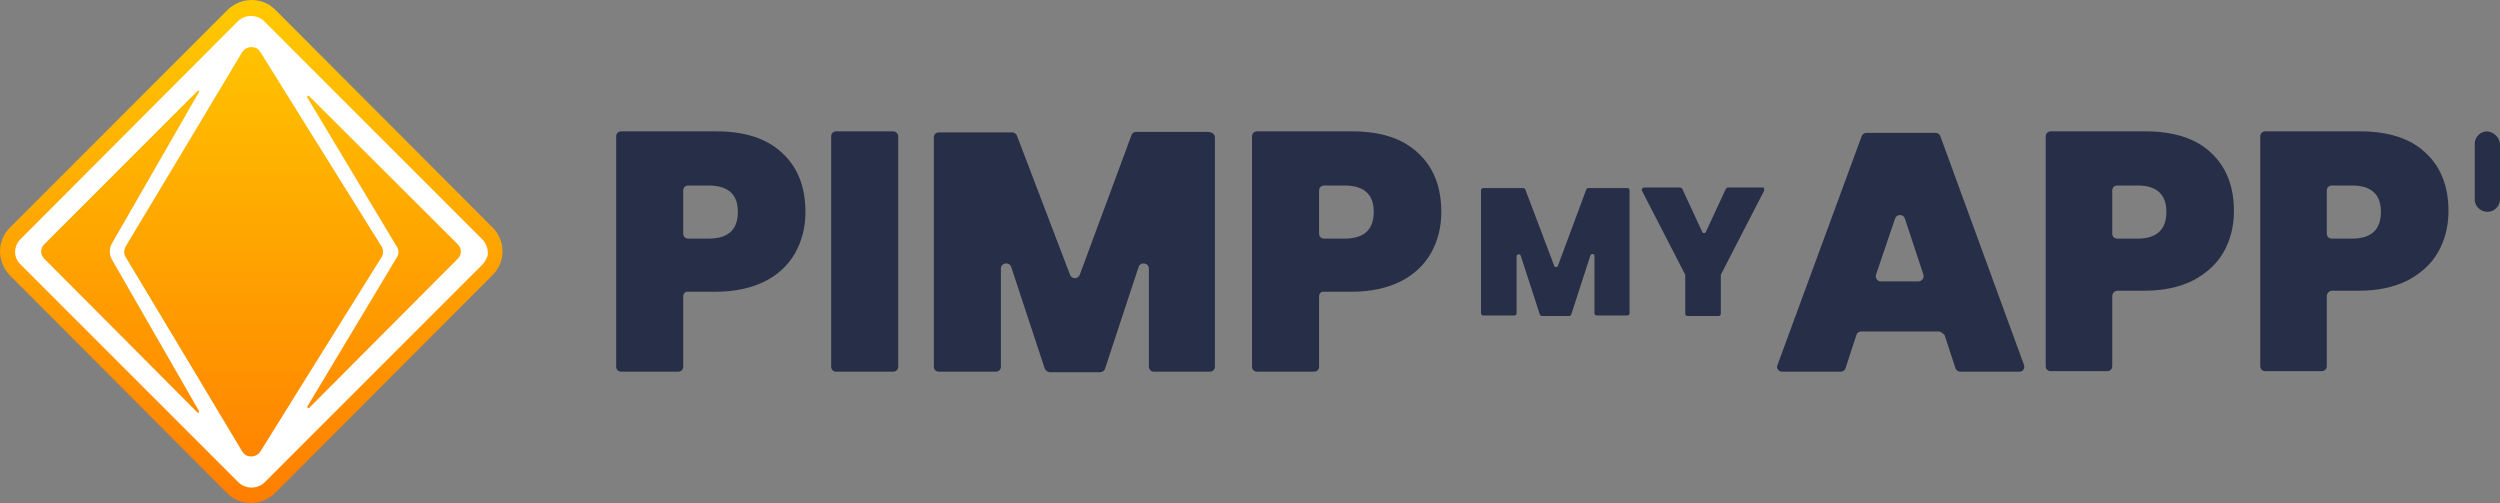
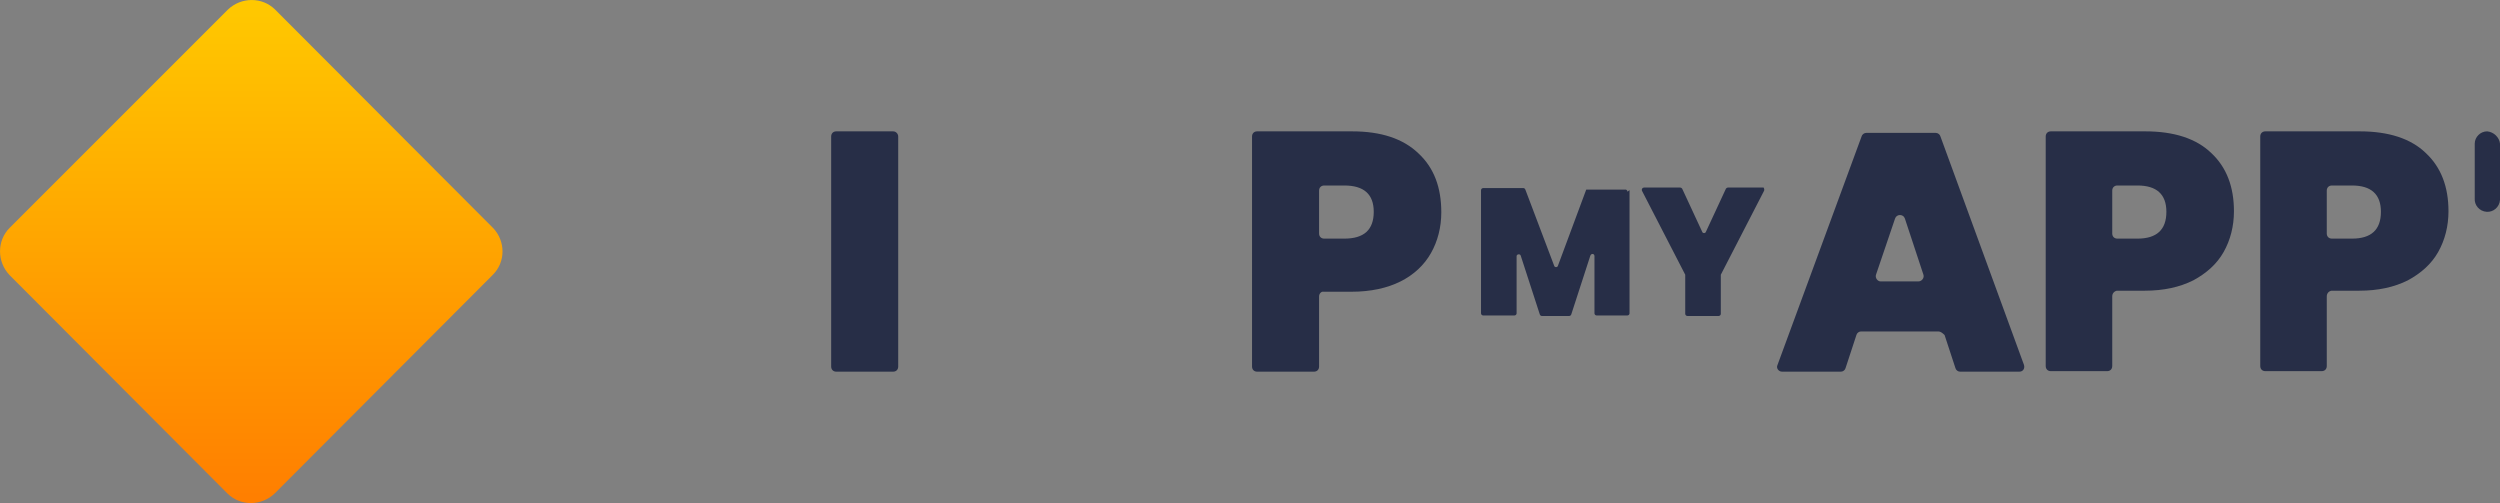
<svg xmlns="http://www.w3.org/2000/svg" id="Calque_2" data-name="Calque 2" viewBox="0 0 484.77 97.55">
  <rect x="0" y="0" width="484.77" height="97.55" fill="#808080" stroke="none" />
  <defs>
    <style>
      .cls-1 {
        fill: #fff;
      }

      .cls-2 {
        fill: #272e47;
      }

      .cls-3 {
        fill: url(#Dégradé_sans_nom_3);
      }
    </style>
    <linearGradient id="Dégradé_sans_nom_3" data-name="Dégradé sans nom 3" x1="48.72" y1="1336" x2="48.72" y2="1433.55" gradientTransform="translate(0 -1336)" gradientUnits="userSpaceOnUse">
      <stop offset="0" stop-color="#ffc900" />
      <stop offset="1" stop-color="#ff7e00" />
    </linearGradient>
  </defs>
  <g id="Calque_1-2" data-name="Calque 1">
    <g id="Calque_2-2" data-name="Calque 2">
      <g id="logo_white_long" data-name="logo white long">
        <g id="Calque_2-2" data-name="Calque 2-2">
          <g id="Réfugiés">
            <path class="cls-3" d="M95.57,44.17L53.37,1.88c-2.5-2.5-6.6-2.5-9.2,0L1.88,44.17c-2.5,2.5-2.5,6.6,0,9.2l42.2,42.3c2.5,2.5,6.6,2.5,9.2,0l42.2-42.3c2.6-2.5,2.6-6.6,.1-9.2h0Z" />
-             <path class="cls-1" d="M93.48,46.37L51.18,4.07c-1.4-1.3-3.6-1.3-5,0L3.98,46.37c-1.4,1.4-1.4,3.6,0,4.9l42.3,42.3c1.4,1.3,3.6,1.3,5,0l42.2-42.2c.5-.5,.9-1.2,1.1-1.9,.1-1.2-.3-2.3-1.1-3.1Zm-43,41.2c-.6,.9-1.8,1.2-2.8,.7-.3-.2-.5-.4-.7-.7,0,0-18.9-31.6-22.6-37.7-.4-.6-.4-1.4,0-2.1,3.7-6.1,22.6-37.7,22.6-37.7,.6-.9,1.8-1.2,2.8-.7,.3,.2,.5,.4,.7,.7,0,0,19.6,31.5,23.5,37.7,.4,.6,.4,1.5,0,2.1-3.9,6.2-23.5,37.7-23.5,37.7h0ZM38.57,17.87l-16.9,29.4c-.5,.9-.5,2.1,0,3l16.9,29.4c.1,.1,0,.2,0,.3-.1,.1-.2,0-.3,0L8.58,50.17c-.8-.8-.8-2,0-2.8h0l29.7-29.7c.1-.1,.2-.1,.3,0h0c.1,.1,.1,.2,0,.2Zm21,61l17.4-29c.4-.6,.4-1.4,0-2l-17.4-29c0-.1,0-.2,.1-.3h.2l28.9,28.8c.8,.8,.8,2,0,2.8h0l-28.8,28.9c-.1,.1-.2,.1-.3,0-.1-.1-.1-.2-.1-.2h0Z" />
          </g>
        </g>
      </g>
    </g>
    <g>
-       <path class="cls-2" d="M132.48,57.47v13.6c0,.6-.4,1-1,1h-11c-.6,0-1-.4-1-1V26.47c0-.6,.4-1,1-1h18.4c5.6,0,9.9,1.4,12.9,4.3,3,2.8,4.4,6.6,4.4,11.4,0,2.9-.7,5.6-2,7.9-1.3,2.3-3.3,4.2-5.9,5.5-2.6,1.3-5.8,2-9.5,2h-5.4c-.5-.1-.9,.4-.9,.9Zm10.6-16.4c0-3.4-1.9-5.1-5.7-5.1h-3.9c-.6,0-1,.4-1,1v8.3c0,.6,.4,1,1,1h3.9c3.8,0,5.7-1.7,5.7-5.2Z" />
      <path class="cls-2" d="M174.17,26.47v44.6c0,.6-.4,1-1,1h-11c-.6,0-1-.4-1-1V26.47c0-.6,.4-1,1-1h11c.6,0,1,.5,1,1Z" />
-       <path class="cls-2" d="M235.58,26.67v44.4c0,.6-.4,1-1,1h-10.8c-.6,0-1-.4-1-1v-19c0-1.1-1.6-1.4-2-.3l-6.5,19.7c-.1,.4-.5,.7-1,.7h-9.7c-.4,0-.8-.3-1-.7l-6.5-19.7c-.4-1.1-2-.8-2,.3v19c0,.6-.4,1-1,1h-11c-.6,0-1-.4-1-1V26.67c0-.6,.4-1,1-1h14.2c.4,0,.8,.3,.9,.6l10.3,27c.3,.9,1.6,.9,1.9,0l10-27c.1-.4,.5-.7,.9-.7h14c.9,.1,1.3,.5,1.3,1.1Z" />
      <path class="cls-2" d="M255.78,57.47v13.6c0,.6-.4,1-1,1h-11c-.6,0-1-.4-1-1V26.47c0-.6,.4-1,1-1h18.4c5.6,0,9.9,1.4,12.9,4.3,3,2.8,4.4,6.6,4.4,11.4,0,2.9-.7,5.6-2,7.9-1.3,2.3-3.3,4.2-5.9,5.5s-5.8,2-9.5,2h-5.4c-.5-.1-.9,.4-.9,.9Zm10.6-16.4c0-3.4-1.9-5.1-5.7-5.1h-3.9c-.6,0-1,.4-1,1v8.3c0,.6,.4,1,1,1h3.9c3.8,0,5.7-1.7,5.7-5.2Z" />
    </g>
    <g>
      <path class="cls-2" d="M375.87,64.27h-15c-.4,0-.8,.3-.9,.7l-2.1,6.4c-.1,.4-.5,.7-.9,.7h-11.4c-.7,0-1.2-.7-.9-1.3l16.3-44.3c.1-.4,.5-.7,.9-.7h13.5c.4,0,.8,.3,.9,.7l16.2,44.3c.2,.7-.2,1.3-.9,1.3h-11.5c-.4,0-.8-.3-.9-.7l-2.1-6.4c-.4-.4-.8-.7-1.2-.7Zm-2.9-11l-3.6-10.9c-.3-.9-1.6-.9-1.9,0l-3.7,10.9c-.2,.6,.3,1.3,.9,1.3h7.3c.7,0,1.2-.7,1-1.3Z" />
      <path class="cls-2" d="M409.58,57.47v13.5c0,.6-.4,1-1,1h-10.9c-.6,0-1-.4-1-1V26.47c0-.6,.4-1,1-1h18.3c5.6,0,9.9,1.4,12.8,4.2,3,2.8,4.4,6.6,4.4,11.3,0,2.9-.7,5.6-2,7.9s-3.3,4.1-5.9,5.5c-2.6,1.3-5.7,2-9.4,2h-5.4c-.5,.1-.9,.5-.9,1.1Zm10.5-16.4c0-3.4-1.9-5.1-5.6-5.1h-3.9c-.6,0-1,.4-1,1v8.3c0,.6,.4,1,1,1h3.9c3.7,0,5.6-1.7,5.6-5.2Z" />
      <path class="cls-2" d="M451.18,57.47v13.5c0,.6-.4,1-1,1h-10.9c-.6,0-1-.4-1-1V26.47c0-.6,.4-1,1-1h18.3c5.6,0,9.9,1.4,12.8,4.2,3,2.8,4.4,6.6,4.4,11.3,0,2.9-.7,5.6-2,7.9s-3.3,4.1-5.9,5.5c-2.6,1.3-5.7,2-9.4,2h-5.4c-.5,.1-.9,.5-.9,1.1Zm10.5-16.4c0-3.4-1.9-5.1-5.6-5.1h-3.9c-.6,0-1,.4-1,1v8.3c0,.6,.4,1,1,1h3.9c3.7,0,5.6-1.7,5.6-5.2Z" />
    </g>
    <g>
-       <path class="cls-2" d="M315.98,36.87v23.9c0,.2-.2,.4-.4,.4h-6c-.2,0-.4-.2-.4-.4v-11.1c0-.5-.6-.6-.8-.1l-3.7,11.4c-.1,.2-.2,.3-.4,.3h-5.3c-.2,0-.3-.1-.4-.3l-3.7-11.4c-.1-.4-.8-.3-.8,.1v11.1c0,.2-.2,.4-.4,.4h-6.1c-.2,0-.4-.2-.4-.4v-23.9c0-.2,.2-.4,.4-.4h7.8c.2,0,.3,.1,.4,.3l5.6,14.8c.1,.3,.6,.3,.7,0l5.5-14.8c.1-.2,.2-.3,.4-.3h7.7c.1,0,.3,.2,.3,.4Z" />
+       <path class="cls-2" d="M315.98,36.87v23.9c0,.2-.2,.4-.4,.4h-6c-.2,0-.4-.2-.4-.4v-11.1c0-.5-.6-.6-.8-.1l-3.7,11.4c-.1,.2-.2,.3-.4,.3h-5.3c-.2,0-.3-.1-.4-.3l-3.7-11.4c-.1-.4-.8-.3-.8,.1v11.1c0,.2-.2,.4-.4,.4h-6.1c-.2,0-.4-.2-.4-.4v-23.9c0-.2,.2-.4,.4-.4h7.8c.2,0,.3,.1,.4,.3l5.6,14.8c.1,.3,.6,.3,.7,0l5.5-14.8h7.7c.1,0,.3,.2,.3,.4Z" />
      <path class="cls-2" d="M342.08,36.97l-8.4,16.3v7.6c0,.2-.2,.4-.4,.4h-6.1c-.2,0-.4-.2-.4-.4v-7.6l-8.4-16.3c-.1-.3,.1-.6,.4-.6h7c.2,0,.3,.1,.4,.2l3.9,8.4c.1,.3,.6,.3,.7,0l3.9-8.4c.1-.1,.2-.2,.4-.2h6.9s.2,.3,.1,.6Z" />
    </g>
    <path class="cls-2" d="M482.27,25.47c-1.3,0-2.4,1.1-2.4,2.4v10.6c-.1,1.3,.9,2.5,2.3,2.6,1.3,.1,2.5-.9,2.6-2.3v-10.9c-.1-1.2-1.2-2.3-2.5-2.4h0Z" />
  </g>
</svg>